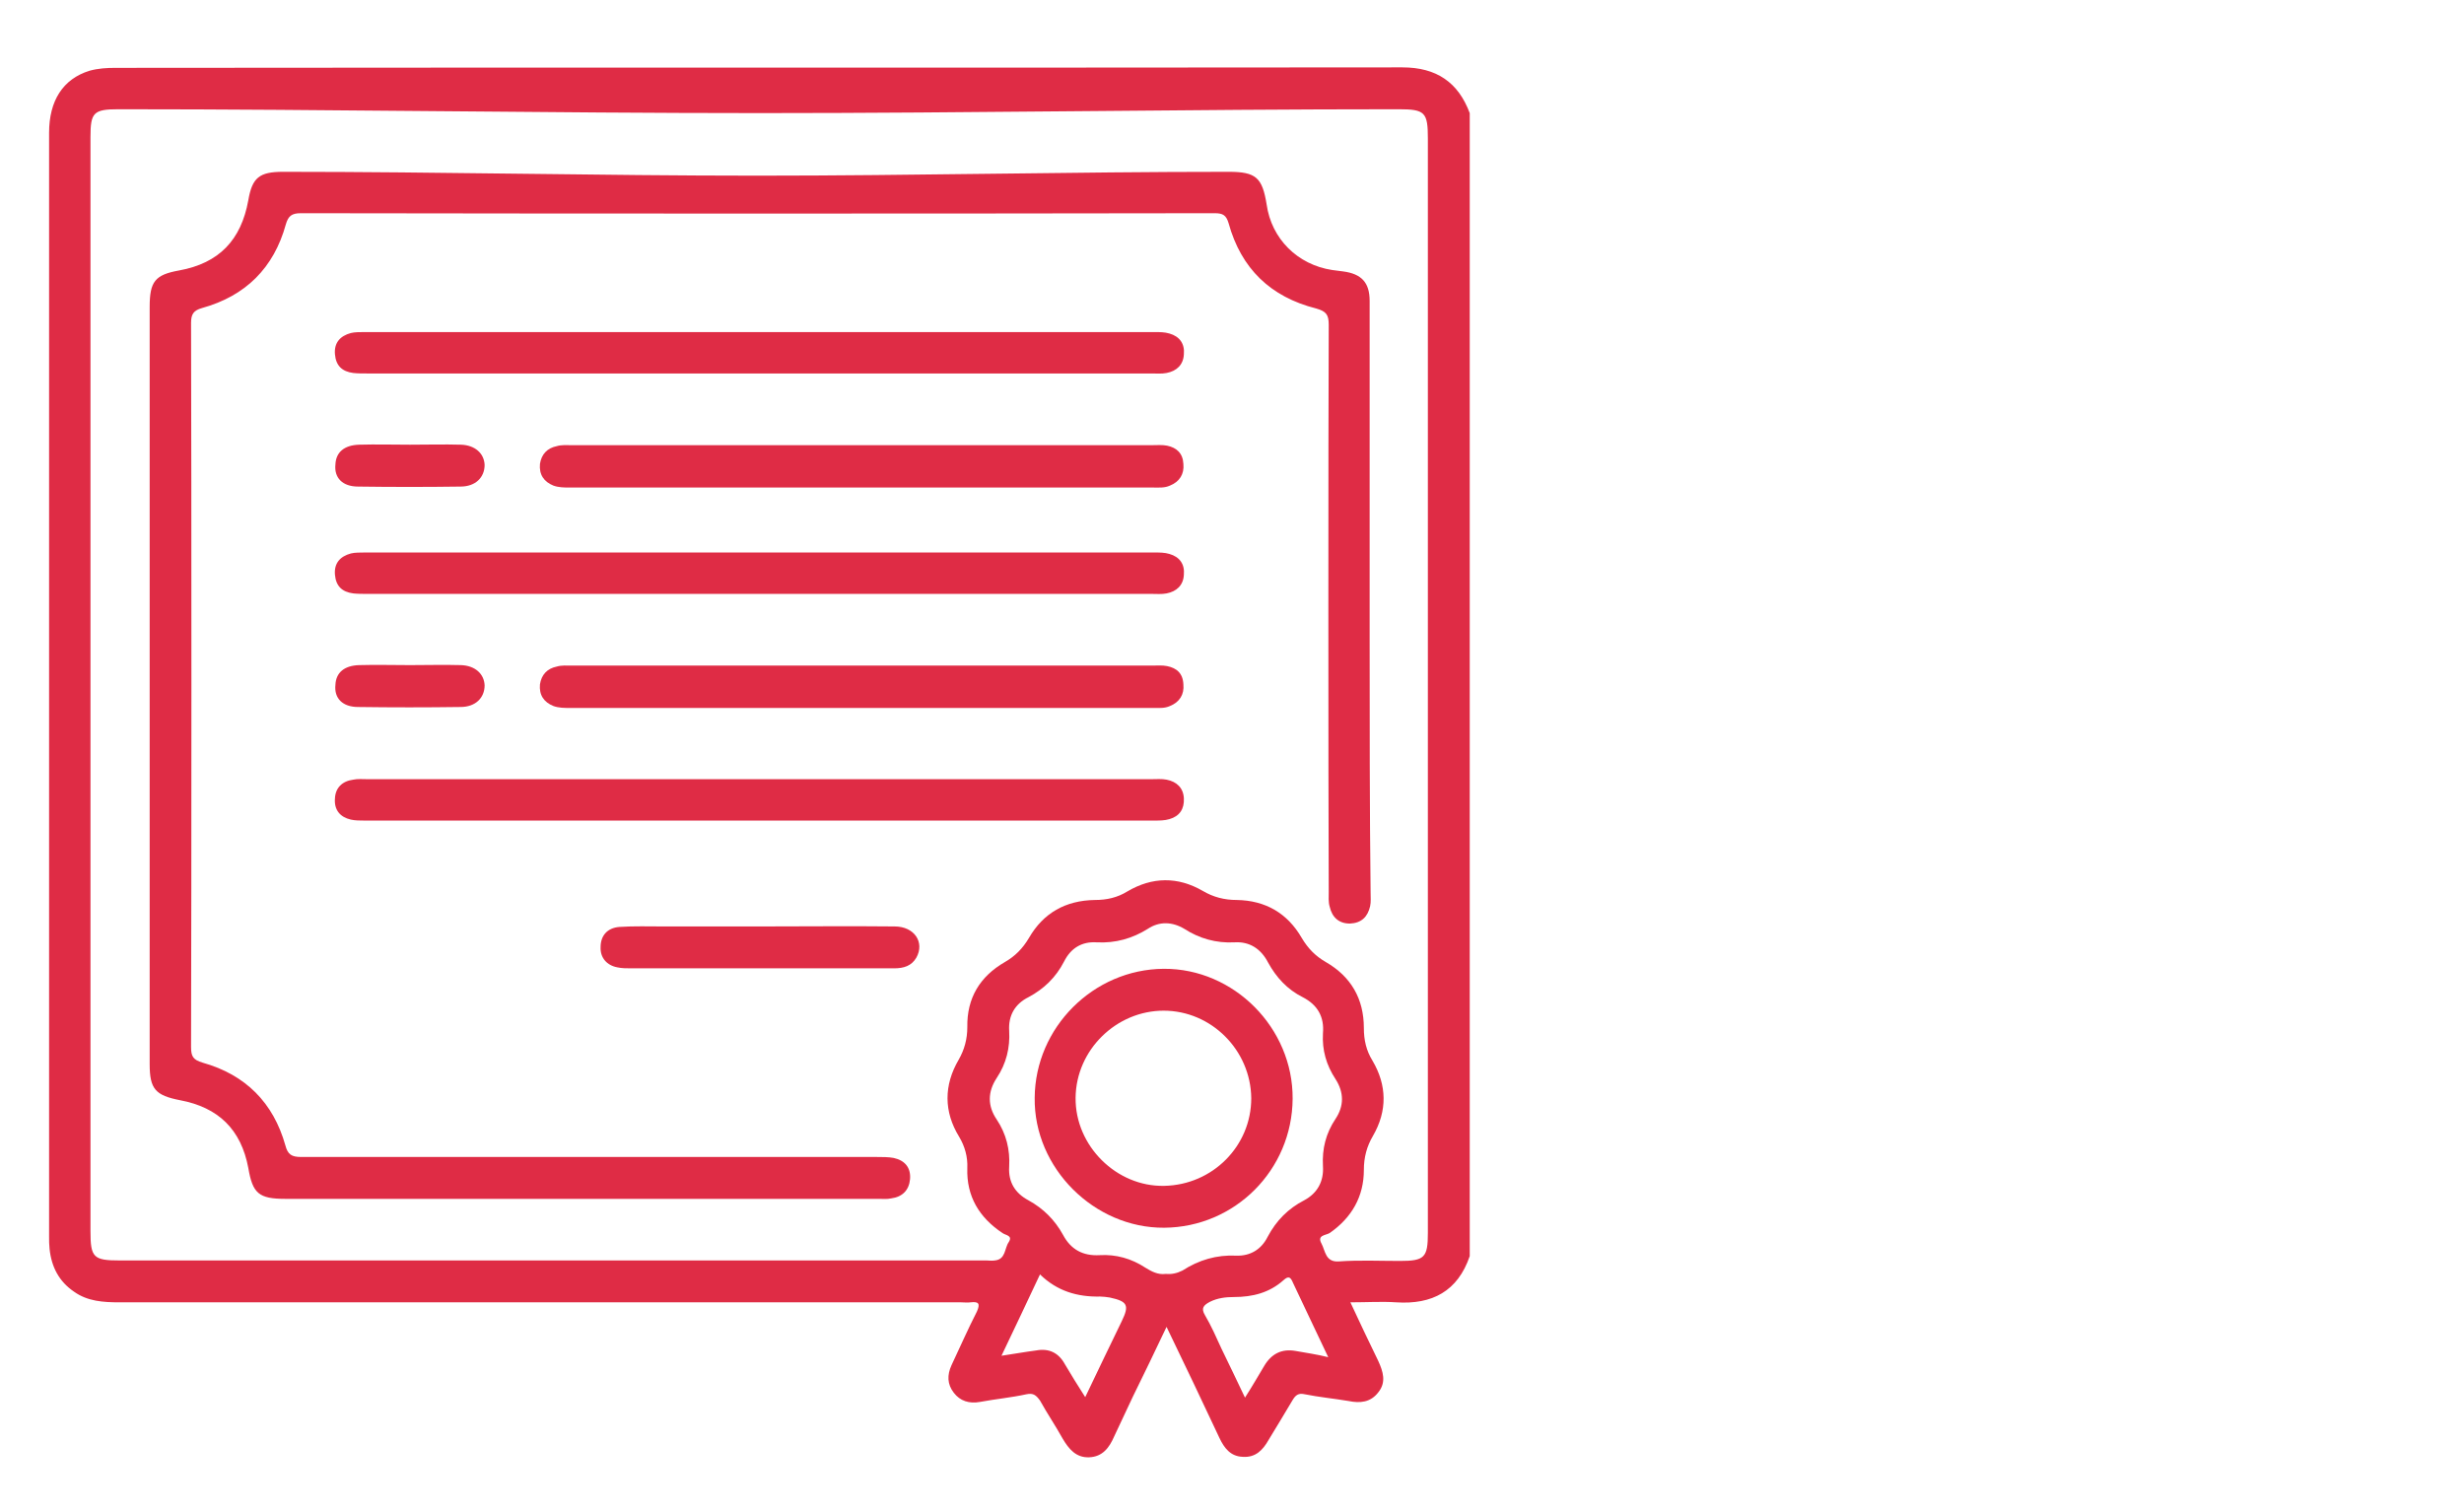
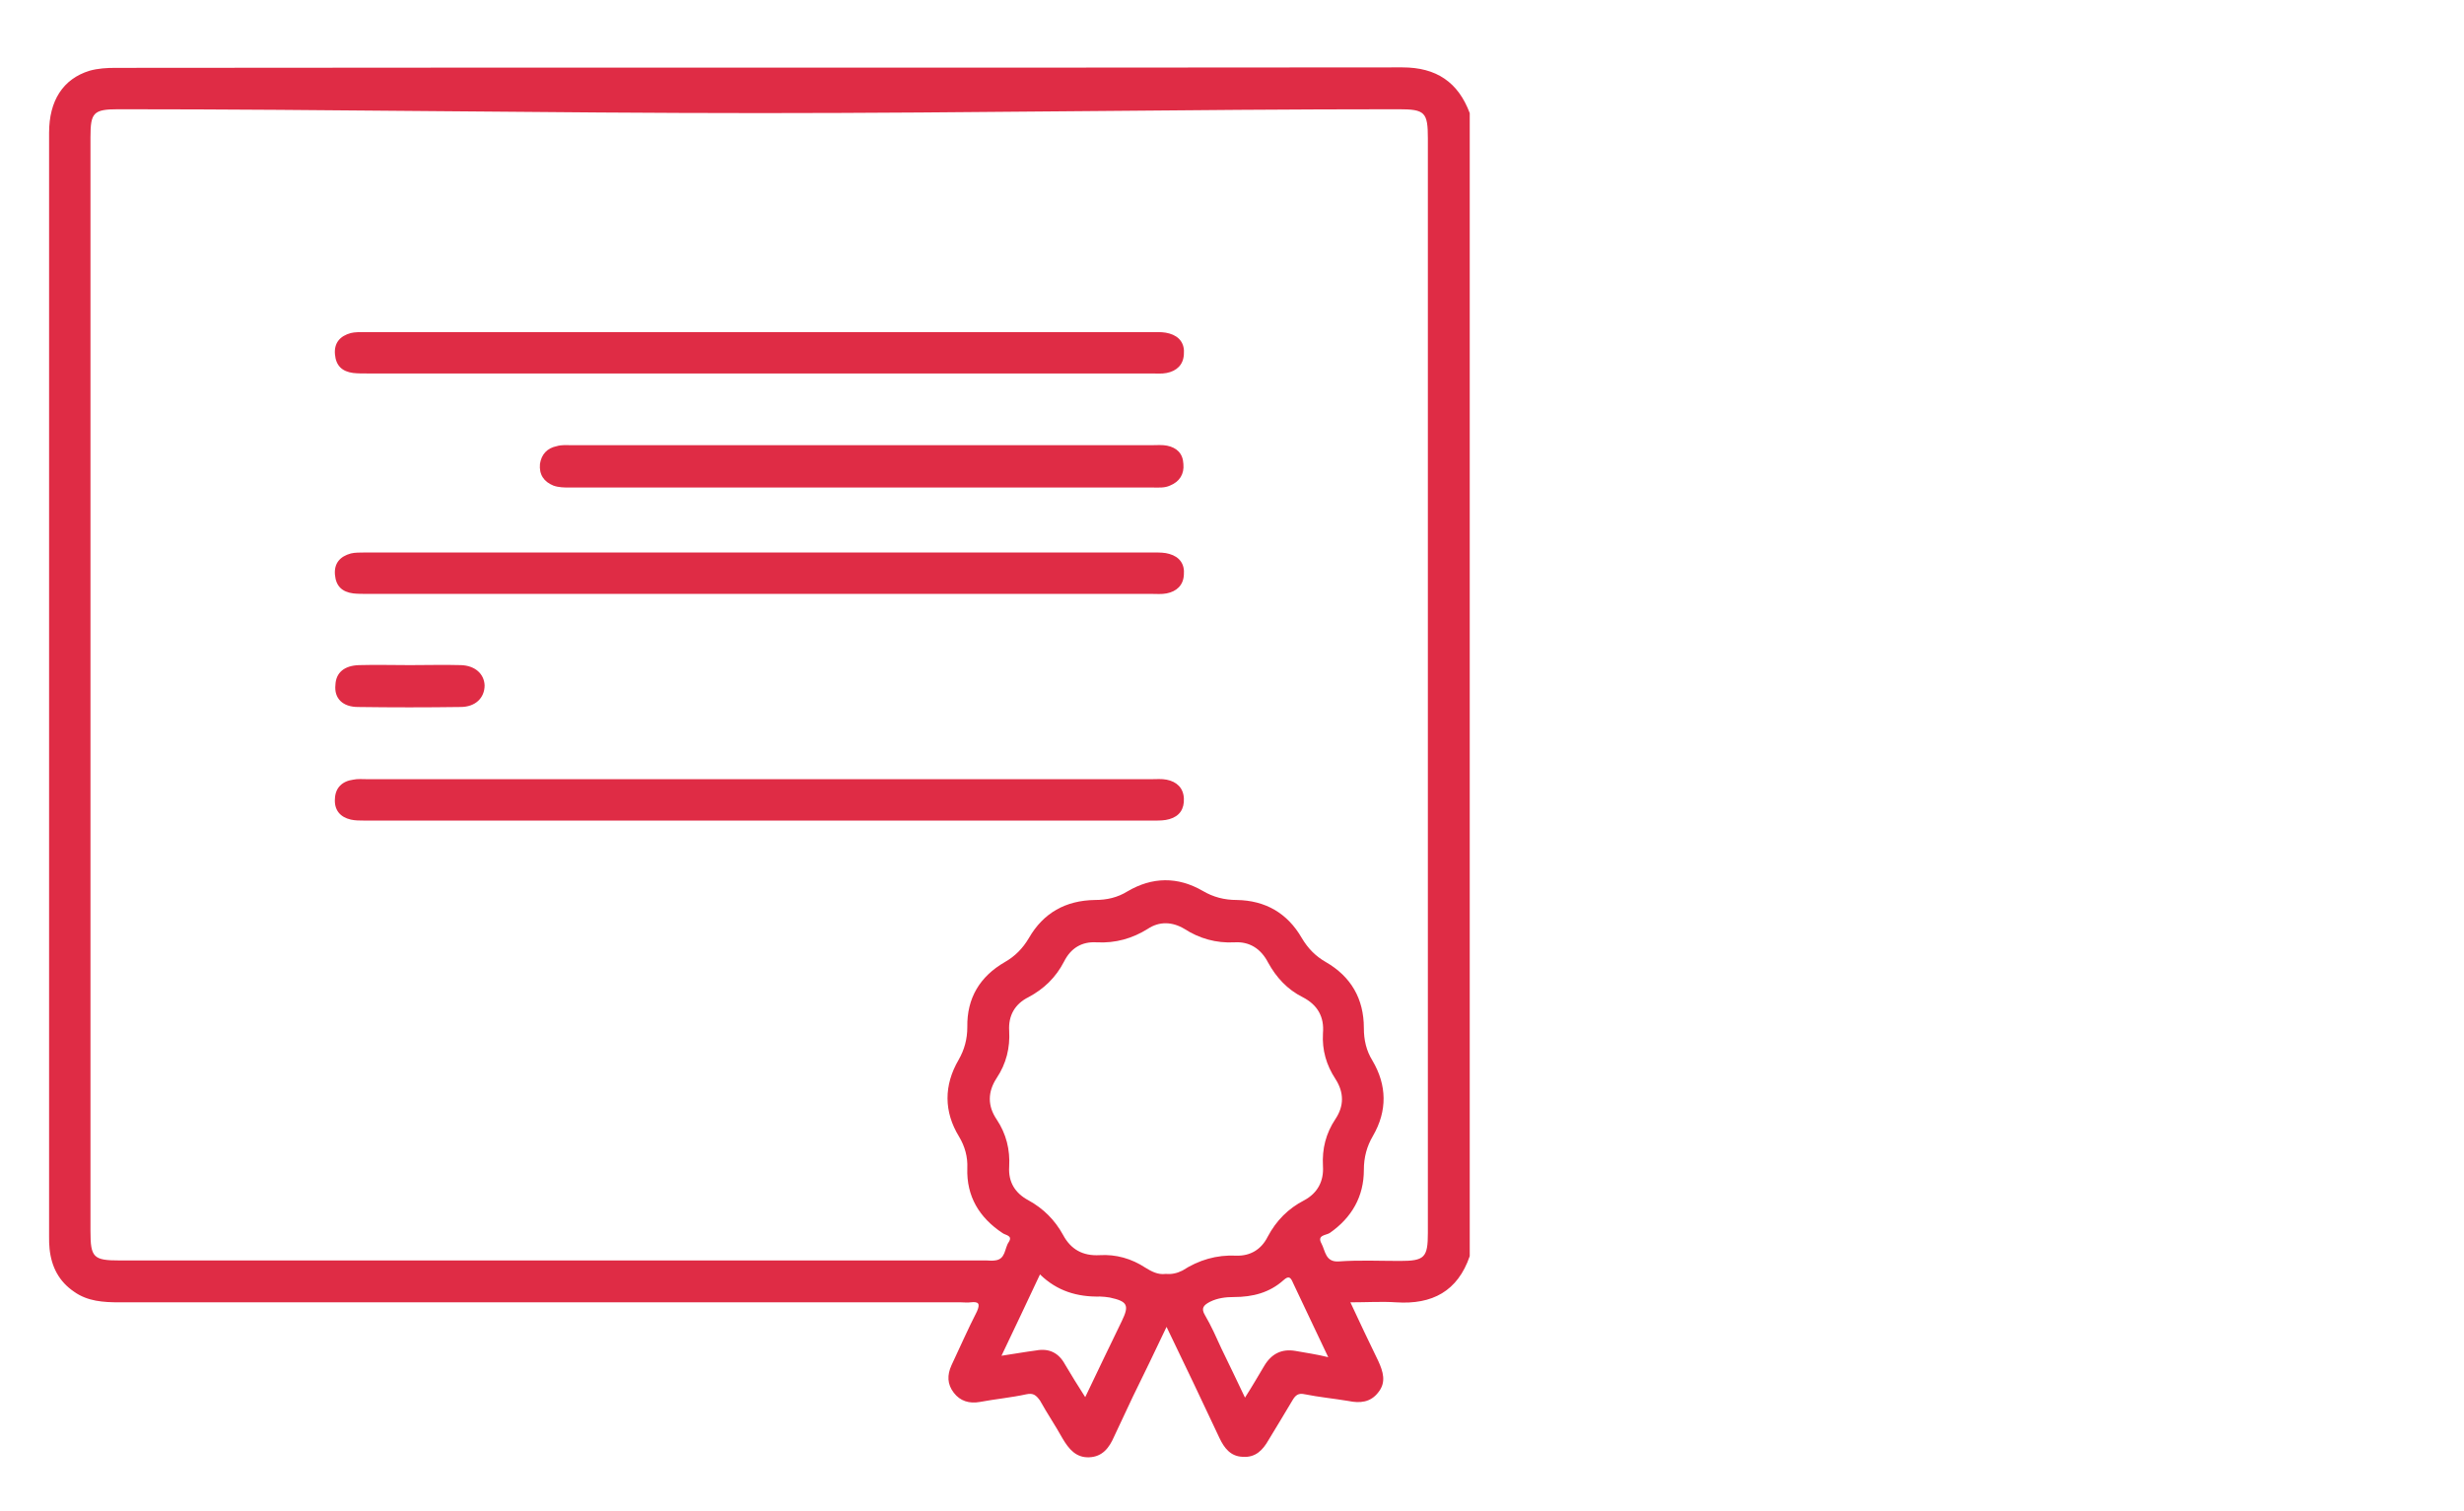
<svg xmlns="http://www.w3.org/2000/svg" version="1.1" id="Capa_1" x="0px" y="0px" viewBox="0 0 512 314" style="enable-background:new 0 0 512 314;" xml:space="preserve">
  <style type="text/css">
	.st0{fill:#DF2C45;}
</style>
  <g>
    <path class="st0" d="M291.4,14c-89.1,0.1-178.3,0-267.4,0.1c-1.8,0-3.6,0.1-5.4,0.6c-5.5,1.7-8.4,6.2-8.4,12.9   c0,59.9,0,169.4,0,229.3c0,0.9,0,1.7,0.1,2.6c0.4,3.8,2,6.8,5.1,8.9c2.8,2,6.1,2.2,9.4,2.2c58.3,0,116.6,0,174.9,0   c0.7,0,1.3,0.1,2,0c1.7-0.2,2,0.3,1.3,1.9c-1.9,3.7-3.5,7.4-5.3,11.2c-0.9,2-0.9,3.9,0.5,5.7c1.3,1.7,3.2,2.3,5.4,1.9   c3.2-0.6,6.5-0.9,9.7-1.6c1.4-0.3,2,0.2,2.8,1.3c1.5,2.7,3.2,5.2,4.7,7.9c1.3,2.2,2.8,4,5.5,3.9c2.8-0.1,4.2-2,5.2-4.3   c1.3-2.8,2.6-5.5,3.9-8.3c2.3-4.7,4.6-9.4,7-14.5c3.8,7.9,7.5,15.6,11,23.1c1,2.1,2.3,3.8,4.8,3.9c2.7,0.2,4.2-1.4,5.4-3.5   c1.7-2.8,3.4-5.6,5-8.3c0.6-1,1.2-1.5,2.5-1.2c3,0.6,6.1,0.9,9.1,1.4c2.4,0.5,4.6,0.3,6.2-1.8c1.7-2.1,1-4.3,0-6.5   c-1.9-3.9-3.8-7.9-5.8-12.2c3.5,0,6.5-0.2,9.5,0c7.5,0.5,12.8-2.3,15.3-9.6c0-62.6,0-174.8,0-237.5C303,17.1,298.5,14,291.4,14z    M233.1,274.5c-2.5,5.2-5,10.3-7.6,15.8c-1.6-2.5-2.9-4.6-4.2-6.8c-1.3-2.4-3.3-3.4-6-2.9c-2.3,0.3-4.5,0.7-7.2,1.1   c2.8-5.8,5.3-11.2,8-16.9c3.6,3.5,7.8,4.7,12.5,4.6c0.6,0,1.3,0.1,2,0.2C234.3,270.4,234.7,271.2,233.1,274.5z M242.2,264.7   c-1.6,0.2-2.9-0.5-4.2-1.3c-2.9-1.9-6.1-2.8-9.5-2.6c-3.5,0.2-6-1.2-7.6-4.2c-1.7-3.1-4.1-5.5-7.2-7.2c-2.8-1.5-4.2-3.8-4-7   c0.2-3.5-0.6-6.8-2.6-9.8c-1.9-2.8-1.9-5.7,0-8.6c2-3,2.8-6.3,2.6-9.8c-0.2-3.2,1.2-5.6,4-7c3.2-1.7,5.7-4.1,7.4-7.4   c1.4-2.8,3.7-4.2,6.8-4c3.9,0.2,7.4-0.8,10.6-2.8c2.4-1.6,5.1-1.5,7.6,0c3.1,2,6.6,3,10.4,2.8c3.1-0.2,5.5,1.3,7,4.2   c1.7,3.1,4,5.6,7.2,7.2c3.1,1.6,4.5,4.1,4.2,7.5c-0.2,3.5,0.7,6.6,2.6,9.5c1.8,2.8,1.8,5.6,0,8.3c-2,3-2.8,6.2-2.6,9.8   c0.2,3.1-1.1,5.6-3.9,7.1c-3.3,1.7-5.8,4.2-7.6,7.6c-1.3,2.6-3.6,4-6.5,3.9c-4.1-0.2-7.8,0.9-11.2,3.1   C244.5,264.6,243.4,264.8,242.2,264.7z M269.2,280.7c-2.9-0.5-5,0.6-6.5,3.1c-1.2,2-2.4,4.1-4,6.6c-1.7-3.6-3.3-6.9-4.9-10.2   c-1.1-2.4-2.1-4.7-3.4-6.9c-0.9-1.5-0.3-2.1,1-2.8c1.6-0.8,3.3-1,5-1c3.9,0,7.4-0.9,10.3-3.5c1.1-1,1.5-0.6,2,0.6   c2.4,5,4.7,10,7.3,15.4C273.6,281.4,271.4,281.1,269.2,280.7z M296.7,256.2c0,5.1-0.7,5.8-5.8,5.8c-4.2,0-8.5-0.2-12.7,0.1   c-2.8,0.2-2.8-2.2-3.6-3.7c-1-1.8,0.9-1.7,1.7-2.2c4.6-3.2,7.1-7.6,7.1-13.1c0-2.6,0.6-4.9,1.9-7.1c3-5.2,2.9-10.5-0.1-15.6   c-1.3-2.1-1.8-4.3-1.8-6.8c0-6.1-2.7-10.7-7.9-13.7c-2.1-1.2-3.7-2.8-5-5c-3-5.2-7.6-7.8-13.5-7.9c-2.6,0-4.9-0.6-7.1-1.9   c-5.2-3-10.5-2.9-15.6,0.1c-2.1,1.3-4.3,1.8-6.8,1.8c-6.1,0.1-10.7,2.7-13.7,7.9c-1.3,2.2-2.9,3.8-5,5c-5.2,3-7.9,7.5-7.8,13.5   c0,2.5-0.6,4.7-1.8,6.8c-3.1,5.3-3.1,10.8,0.1,16c1.2,2,1.8,4.2,1.7,6.5c-0.2,5.9,2.5,10.3,7.3,13.5c0.7,0.5,2.2,0.5,1.3,1.9   c-0.9,1.3-0.6,3.6-2.9,3.8c-0.6,0.1-1.2,0-1.7,0c-60,0-120,0-180.1,0c-5.5,0-6.1-0.6-6.1-6.1c0-59.2,0-168.1,0-227.3   c0-5.1,0.6-5.8,5.8-5.8c44.4,0,89,0.8,133.4,0.8c44.2,0,88.3-0.8,132.6-0.8c5.5,0,6.1,0.6,6.1,6.1   C296.7,88.2,296.7,197,296.7,256.2z" />
-     <path class="st0" d="M284.6,132.2c0-6.7,0-63,0-69.7c0-3.8-1.7-5.6-5.5-6.1c-0.8-0.1-1.5-0.2-2.3-0.3c-7.2-1.1-12.6-6.5-13.6-13.6   c-0.9-5.6-2.2-6.8-7.9-6.8c-32.6,0-65.3,0.8-97.9,0.8c-32.9,0-65.7-0.8-98.6-0.8c-4.9,0-6.4,1.2-7.2,5.9   c-1.5,8.3-6.1,13.1-14.4,14.6c-5,0.9-6.1,2.3-6.1,7.6c0,36,0,121.4,0,157.3c0,5.2,1.2,6.5,6.3,7.5c8,1.5,12.7,6.1,14.2,14.1   c0.9,5.3,2.2,6.4,7.7,6.4c41.1,0,82.2,0,123.3,0c0.9,0,1.7,0.1,2.6-0.1c2.3-0.3,3.7-1.7,3.9-4c0.2-2.4-1.1-3.9-3.4-4.4   c-1.1-0.2-2.3-0.2-3.5-0.2c-39.9,0-79.7,0-119.6,0c-2,0-2.8-0.5-3.3-2.4c-2.5-8.9-8.3-14.7-17.2-17.2c-2-0.6-2.4-1.3-2.4-3.3   c0.1-33.6,0.1-116.8,0-150.4c0-1.8,0.5-2.6,2.3-3.1c9-2.5,14.9-8.3,17.4-17.4c0.5-1.7,1.2-2.3,3.1-2.3c63.3,0.1,126.6,0.1,189.9,0   c1.7,0,2.4,0.4,2.9,2.1c2.6,9.4,8.7,15.3,18.2,17.7c2.1,0.6,2.6,1.3,2.6,3.4c-0.1,22.7-0.1,95.1,0,117.8c0,1-0.1,2.1,0.2,3.1   c0.5,2.2,1.9,3.5,4.2,3.5c2.4-0.1,3.7-1.4,4.2-3.6c0.2-0.9,0.1-1.9,0.1-2.9C284.6,167.8,284.6,150,284.6,132.2z" />
    <path class="st0" d="M76.3,123.4c27.1,0,54.4,0,81.5,0s54.4,0,81.5,0c1,0,2.1,0.1,3.1-0.1c2.1-0.4,3.5-1.7,3.6-3.9   c0.2-2.2-0.9-3.7-3-4.3c-1-0.3-2-0.3-3.1-0.3c-54.8,0-109.4,0-164.2,0c-0.9,0-2,0-2.8,0.2c-2.2,0.6-3.5,2-3.3,4.4   c0.2,2.4,1.5,3.6,3.8,3.9C74.3,123.4,75.3,123.4,76.3,123.4z" />
    <path class="st0" d="M242.4,162c-1-0.2-2.1-0.1-3.1-0.1c-27.1,0-54.4,0-81.5,0s-54.4,0-81.5,0c-0.9,0-2-0.1-2.9,0.1   c-2.3,0.3-3.7,1.7-3.8,3.9c-0.2,2.4,1.1,3.9,3.3,4.4c0.9,0.2,1.9,0.2,2.8,0.2c54.8,0,109.4,0,164.2,0c1,0,2.1,0,3.1-0.3   c2.1-0.6,3.1-2.1,3-4.3C245.9,163.7,244.5,162.4,242.4,162z" />
-     <path class="st0" d="M242.5,138.4c-1-0.2-2.1-0.1-3.1-0.1c-20.1,0-40.1,0-60.3,0c-20.1,0-40.1,0-60.3,0c-1,0-2.1-0.1-3.1,0.2   c-2,0.4-3.2,1.7-3.5,3.7c-0.2,2.2,0.8,3.7,2.8,4.5c1.1,0.4,2.3,0.4,3.4,0.4c40.4,0,80.9,0,121.3,0c1.2,0,2.3,0.1,3.4-0.4   c2-0.8,3-2.4,2.8-4.5C245.8,139.9,244.5,138.8,242.5,138.4z" />
-     <path class="st0" d="M185.9,192.5c-9.3-0.1-18.6,0-27.9,0c-6.7,0-13.5,0-20.1,0c-3.1,0-6.1-0.1-9.2,0.1c-2.5,0.2-3.9,1.8-3.9,4.2   c-0.1,2.2,1.3,3.8,3.5,4.2c0.9,0.2,1.9,0.2,2.8,0.2c13.8,0,27.6,0,41.5,0c4.4,0,8.8,0,13.2,0c2,0,3.6-0.5,4.6-2.2   C192.2,195.8,190,192.5,185.9,192.5z" />
    <path class="st0" d="M74.4,146.9c7.1,0.1,14.2,0.1,21.3,0c3.1,0,5-1.9,5-4.5c-0.1-2.4-2-4.1-4.9-4.2c-3.5-0.1-7.1,0-10.6,0   s-7.1-0.1-10.6,0c-3.1,0.1-4.8,1.6-4.9,4.1C69.4,145.1,71.2,146.9,74.4,146.9z" />
    <path class="st0" d="M76.3,77.6c27.1,0,54.4,0,81.5,0s54.4,0,81.5,0c1,0,2.1,0.1,3.1-0.1c2.1-0.4,3.5-1.7,3.6-3.9   c0.2-2.2-0.9-3.7-3-4.3c-1-0.3-2-0.3-3.1-0.3c-54.8,0-109.4,0-164.2,0c-0.9,0-2,0-2.8,0.2c-2.2,0.6-3.5,2-3.3,4.4   c0.2,2.4,1.5,3.6,3.8,3.9C74.3,77.6,75.3,77.6,76.3,77.6z" />
    <path class="st0" d="M242.5,92.6c-1-0.2-2.1-0.1-3.1-0.1c-20.1,0-40.1,0-60.3,0c-20.1,0-40.1,0-60.3,0c-1,0-2.1-0.1-3.1,0.2   c-2,0.4-3.2,1.7-3.5,3.7c-0.2,2.2,0.8,3.7,2.8,4.5c1.1,0.4,2.3,0.4,3.4,0.4c40.4,0,80.9,0,121.3,0c1.2,0,2.3,0.1,3.4-0.4   c2-0.8,3-2.4,2.8-4.5C245.8,94.2,244.5,93,242.5,92.6z" />
-     <path class="st0" d="M74.4,101.1c7.1,0.1,14.2,0.1,21.3,0c3.1,0,5-1.9,5-4.5c-0.1-2.4-2-4.1-4.9-4.2c-3.5-0.1-7.1,0-10.6,0   s-7.1-0.1-10.6,0c-3.1,0.1-4.8,1.6-4.9,4.1C69.4,99.3,71.2,101.1,74.4,101.1z" />
-     <path class="st0" d="M268.6,228.3c0.1-14.7-12.2-27.1-26.8-27c-14.6,0.1-26.7,12.2-26.8,26.8c-0.2,14.6,12.4,27.1,26.9,27   C256.6,255,268.5,243.1,268.6,228.3z M241.9,246.4c-9.9,0.2-18.5-8.3-18.4-18.3S232,210,241.8,210c9.9,0,18.1,8.2,18.2,18.2   C260,238.1,252,246.2,241.9,246.4z" />
  </g>
</svg>